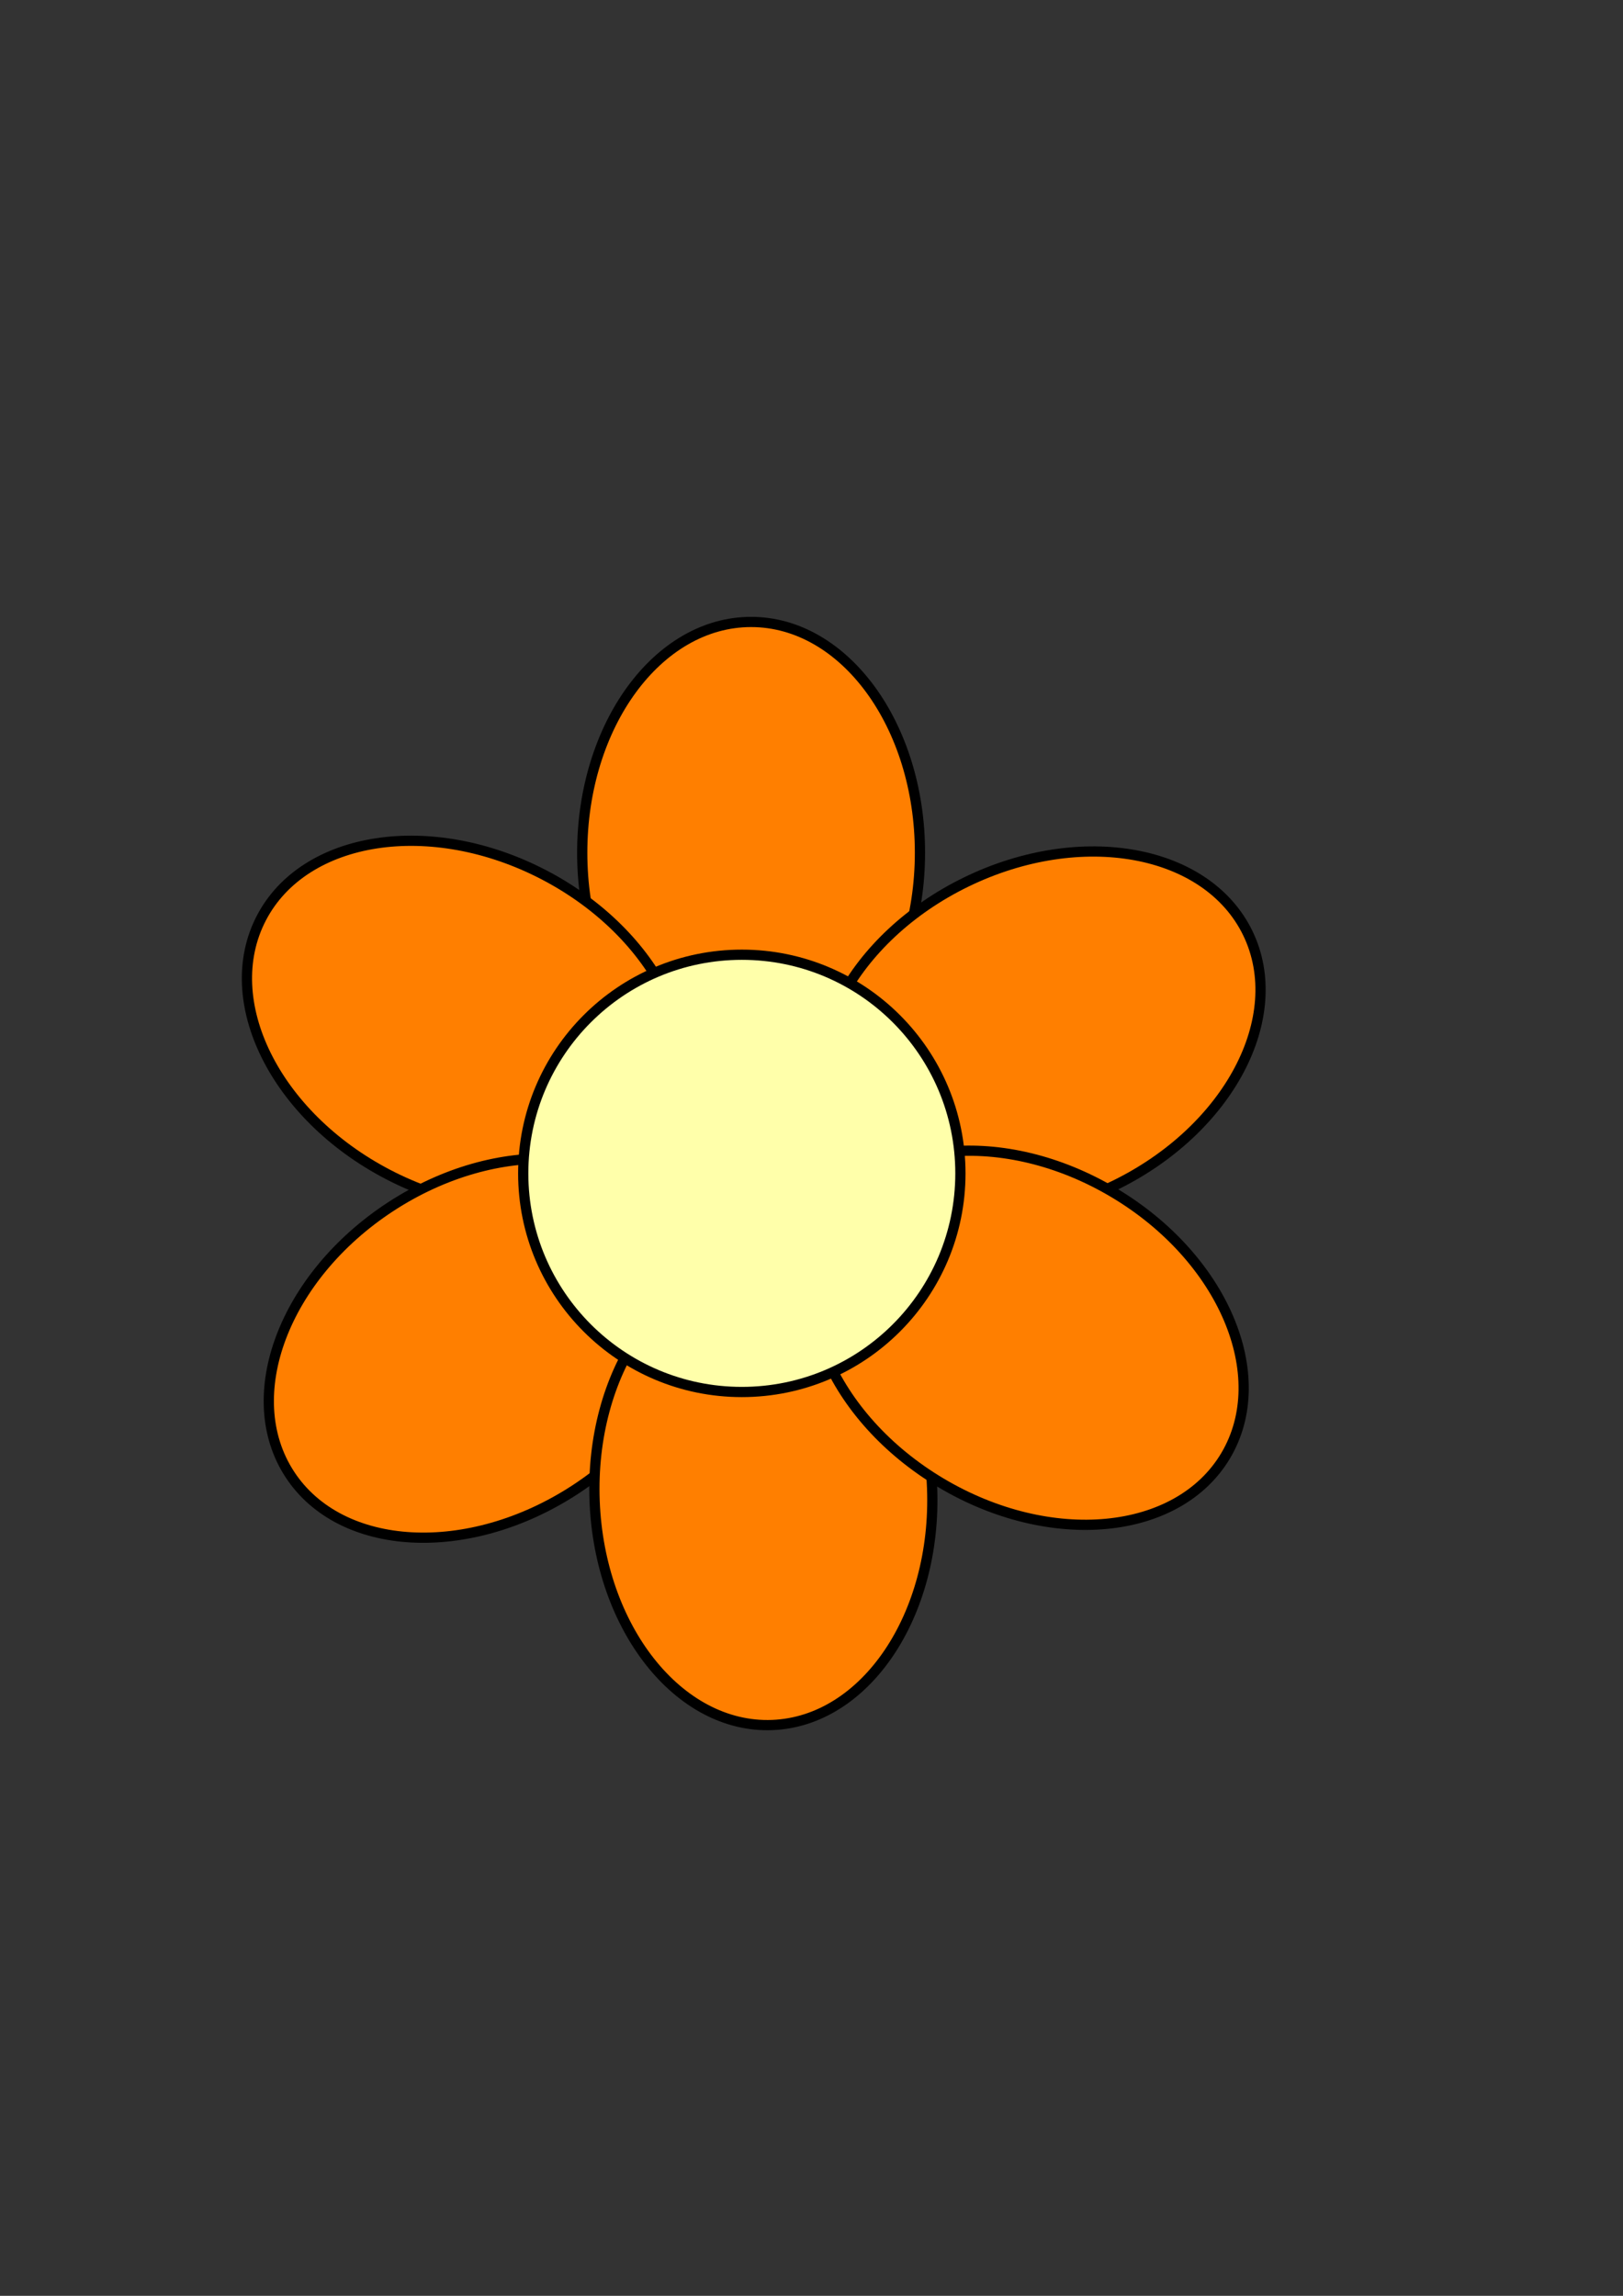
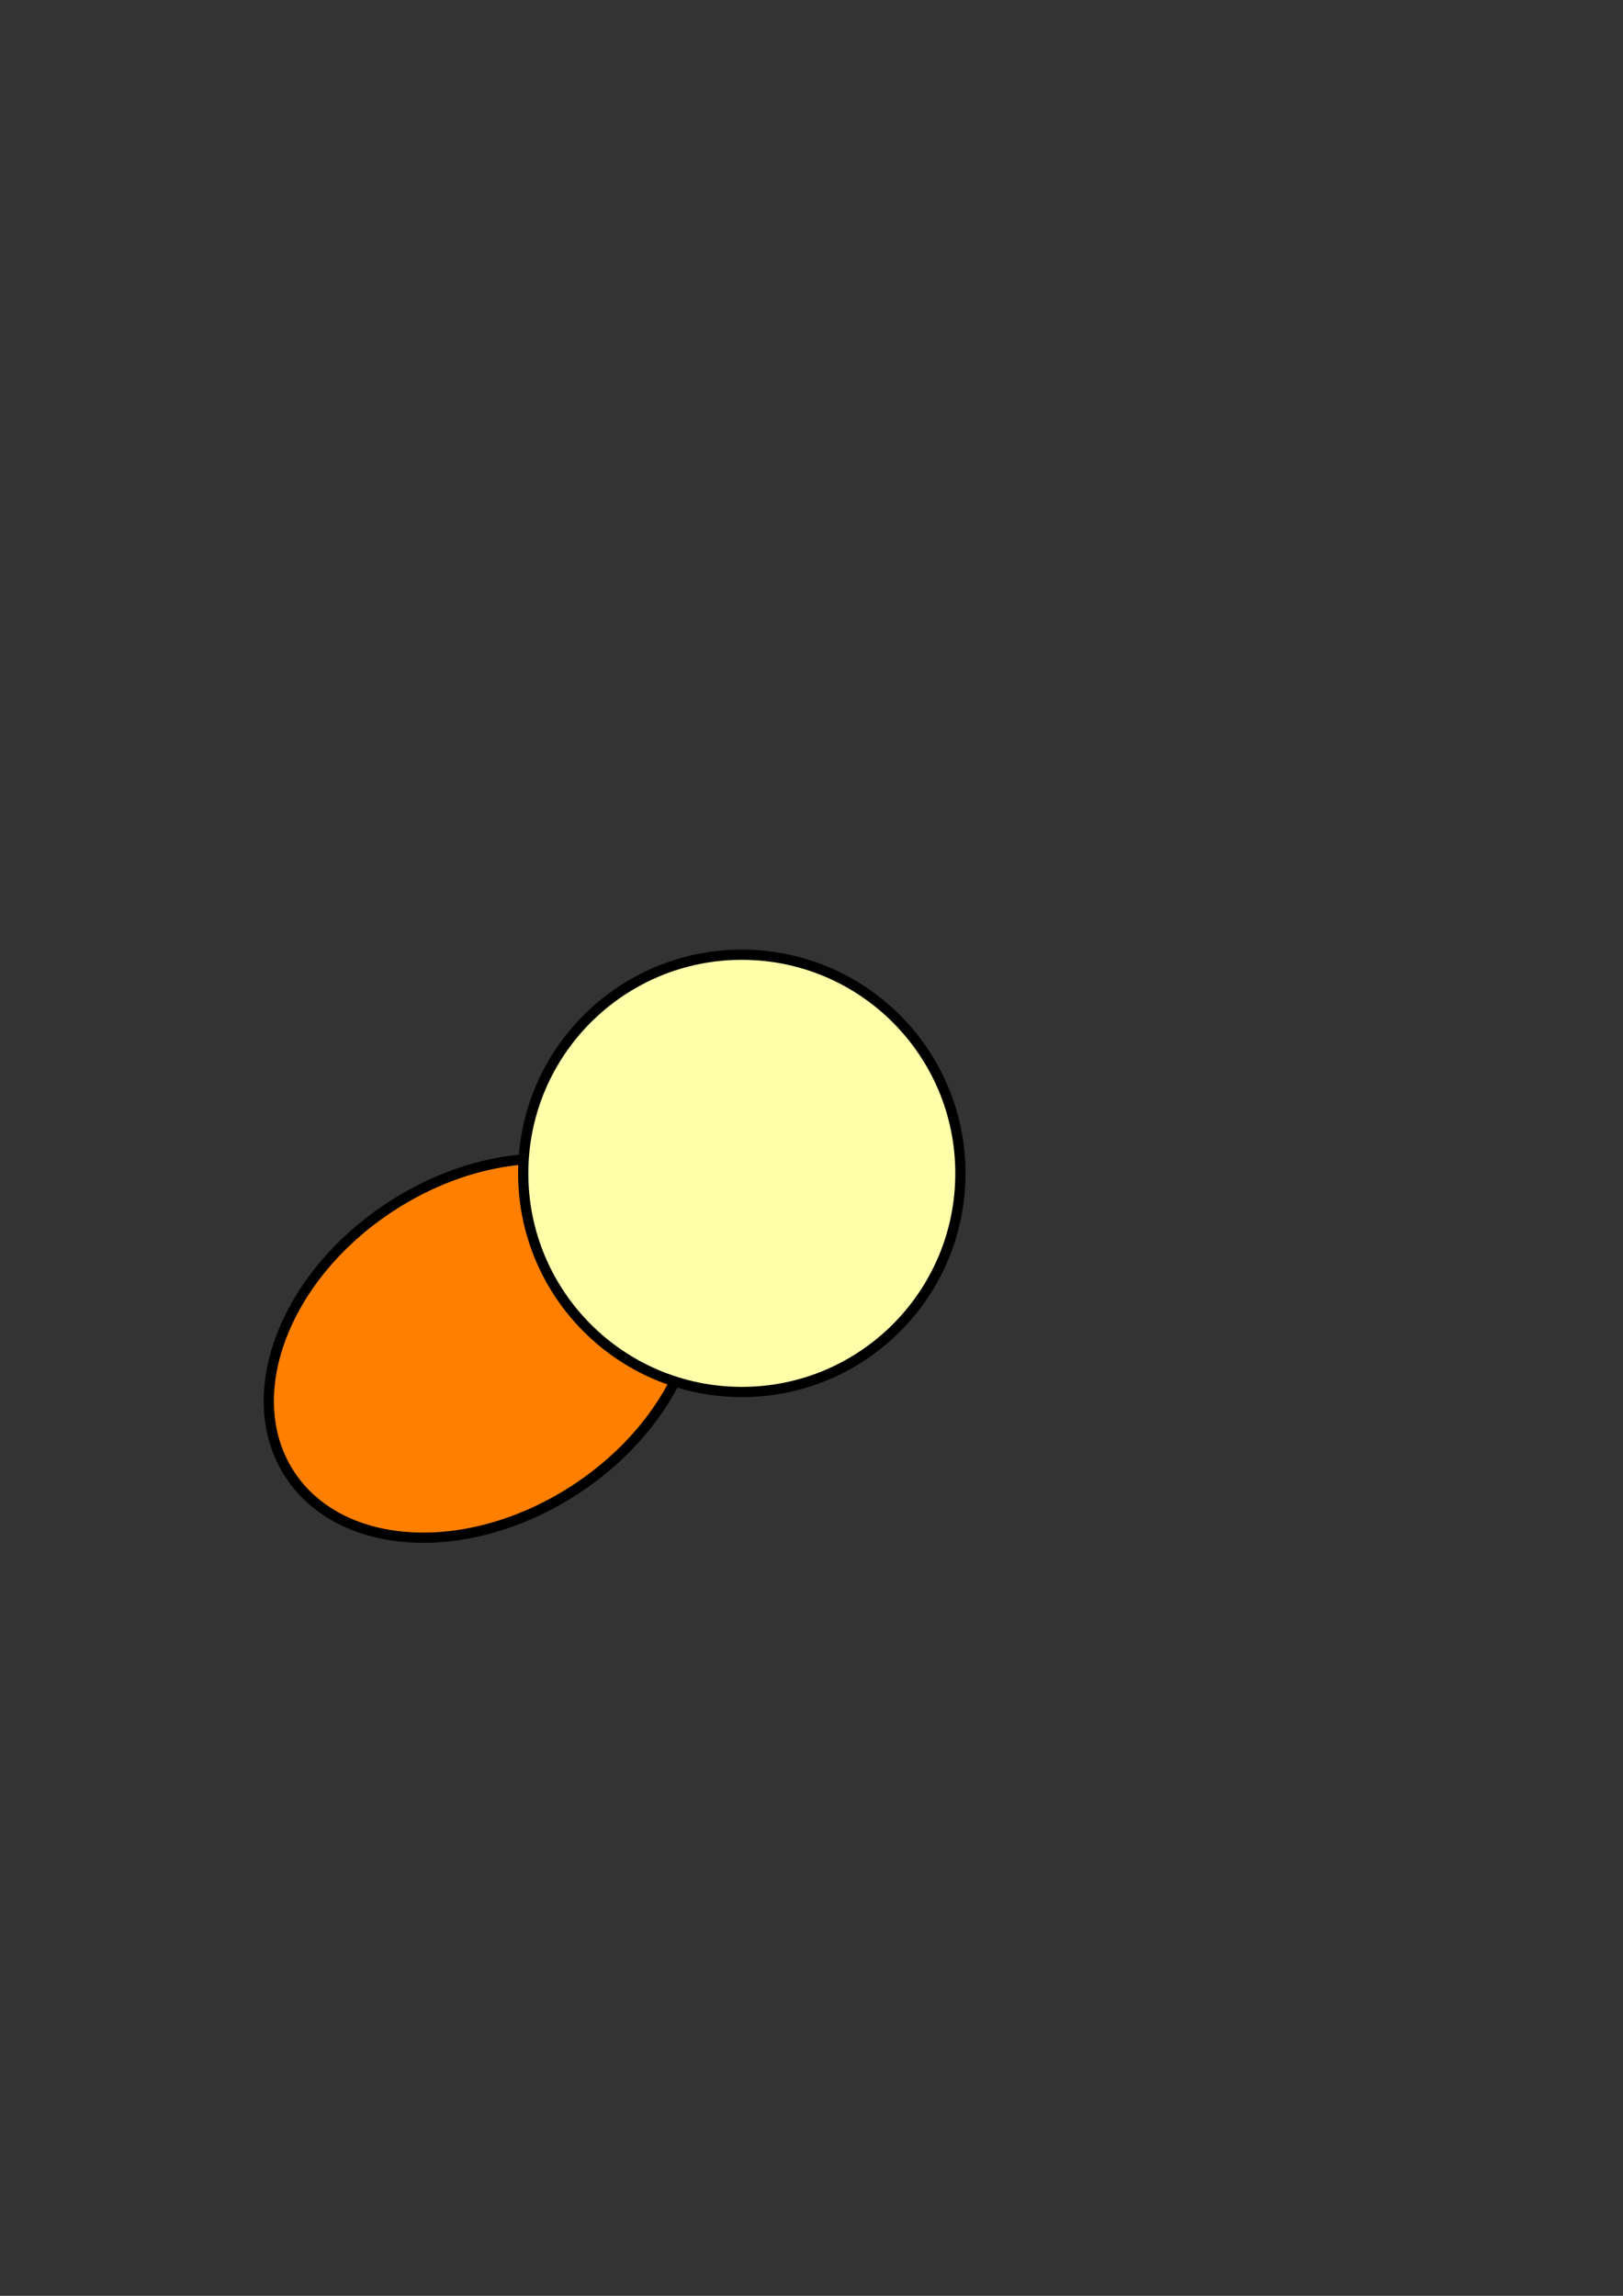
<svg xmlns="http://www.w3.org/2000/svg" width="793.701" height="1122.52">
  <rect width="100%" height="100%" fill="#333333" stroke="none" />
  <title>Orange flower</title>
  <g>
    <title>Layer 1</title>
    <g id="layer1">
      <g id="g3020">
-         <path fill="#ff7f00" stroke="#000000" stroke-width="5" stroke-miterlimit="2" id="path2836" d="m449.889,416.912c0,62.305 -36.973,112.812 -82.581,112.812c-45.608,0 -82.582,-50.508 -82.582,-112.812c0,-62.305 36.973,-112.812 82.582,-112.812c45.609,0 82.581,50.508 82.581,112.812z" />
-         <path fill="#ff7f00" stroke="#000000" stroke-width="5" stroke-miterlimit="2" id="path2836-1-8" d="m266.018,427.744c55.259,28.781 82.975,84.904 61.907,125.355c-21.068,40.451 -82.943,49.911 -138.202,21.13c-55.259,-28.781 -82.975,-84.904 -61.907,-125.355c21.068,-40.451 82.944,-49.911 138.202,-21.13z" />
        <path fill="#ff7f00" stroke="#000000" stroke-width="5" stroke-miterlimit="2" id="path2836-1-4" d="m190.981,590.052c52.154,-34.085 114.66,-30.767 139.612,7.411c24.951,38.178 2.899,96.759 -49.255,130.844c-52.154,34.085 -114.66,30.767 -139.612,-7.411c-24.951,-38.178 -2.899,-96.759 49.255,-130.844z" />
-         <path fill="#ff7f00" stroke="#000000" stroke-width="5" stroke-miterlimit="2" id="path2836-1-0" d="m290.788,733.832c-2.358,-62.26 32.676,-114.131 78.252,-115.857c45.576,-1.727 84.434,47.345 86.793,109.605c2.358,62.26 -32.676,114.131 -78.252,115.858c-45.576,1.727 -84.434,-47.346 -86.793,-109.605z" />
-         <path fill="#ff7f00" stroke="#000000" stroke-width="5" stroke-miterlimit="2" id="path2836-1" d="m544.743,579.78c-56.06,27.188 -117.639,15.96 -137.541,-25.077c-19.902,-41.037 9.409,-96.344 65.469,-123.532c56.06,-27.188 117.639,-15.96 137.541,25.077c19.902,41.037 -9.41,96.344 -65.469,123.532z" />
-         <path fill="#ff7f00" stroke="#000000" stroke-width="5" stroke-miterlimit="2" id="path2836-1-7" d="m460.191,725.052c-53.54,-31.864 -78.034,-89.467 -54.708,-128.66c23.325,-39.193 85.637,-45.133 139.177,-13.269c53.54,31.864 78.034,89.467 54.708,128.66c-23.326,39.193 -85.637,45.133 -139.177,13.269z" />
        <path fill="#ffffaa" stroke="#000000" stroke-width="5" stroke-miterlimit="2" id="path2834" d="m469.67,573.706c0,59.039 -47.86,106.899 -106.899,106.899c-59.039,0 -106.899,-47.86 -106.899,-106.899c0,-59.039 47.86,-106.899 106.899,-106.899c59.039,0 106.899,47.86 106.899,106.899z" />
      </g>
    </g>
  </g>
</svg>